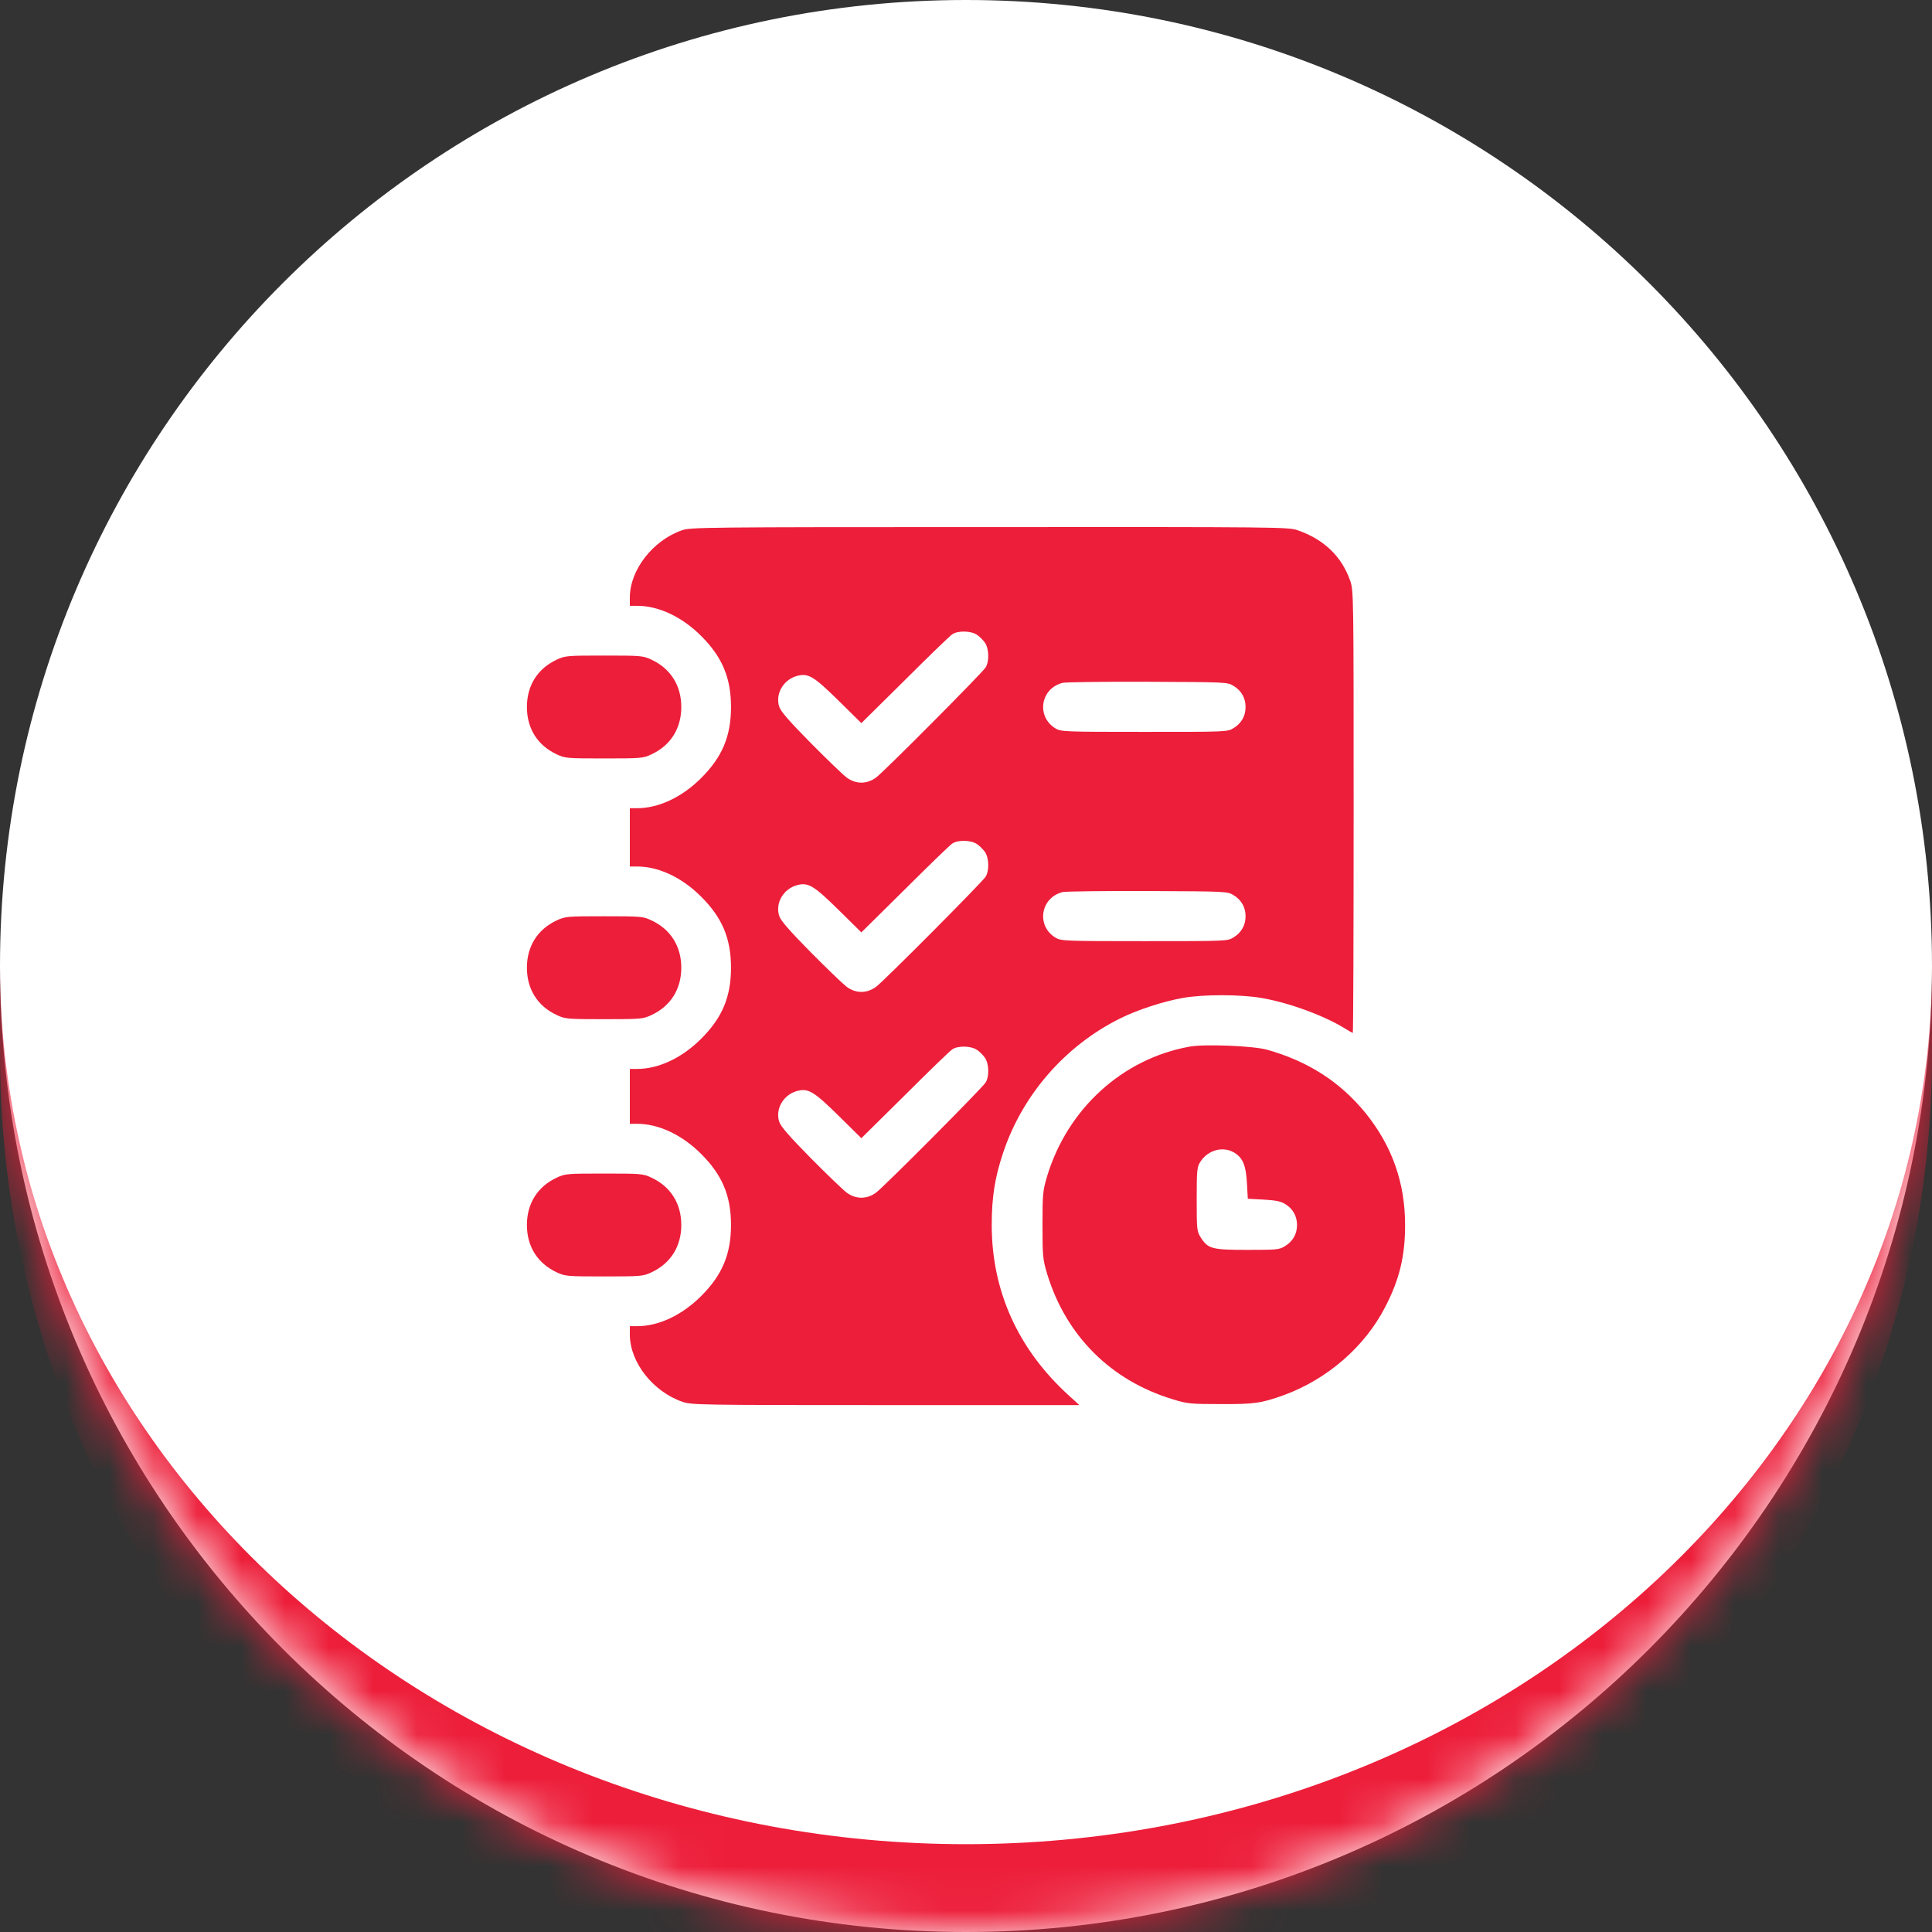
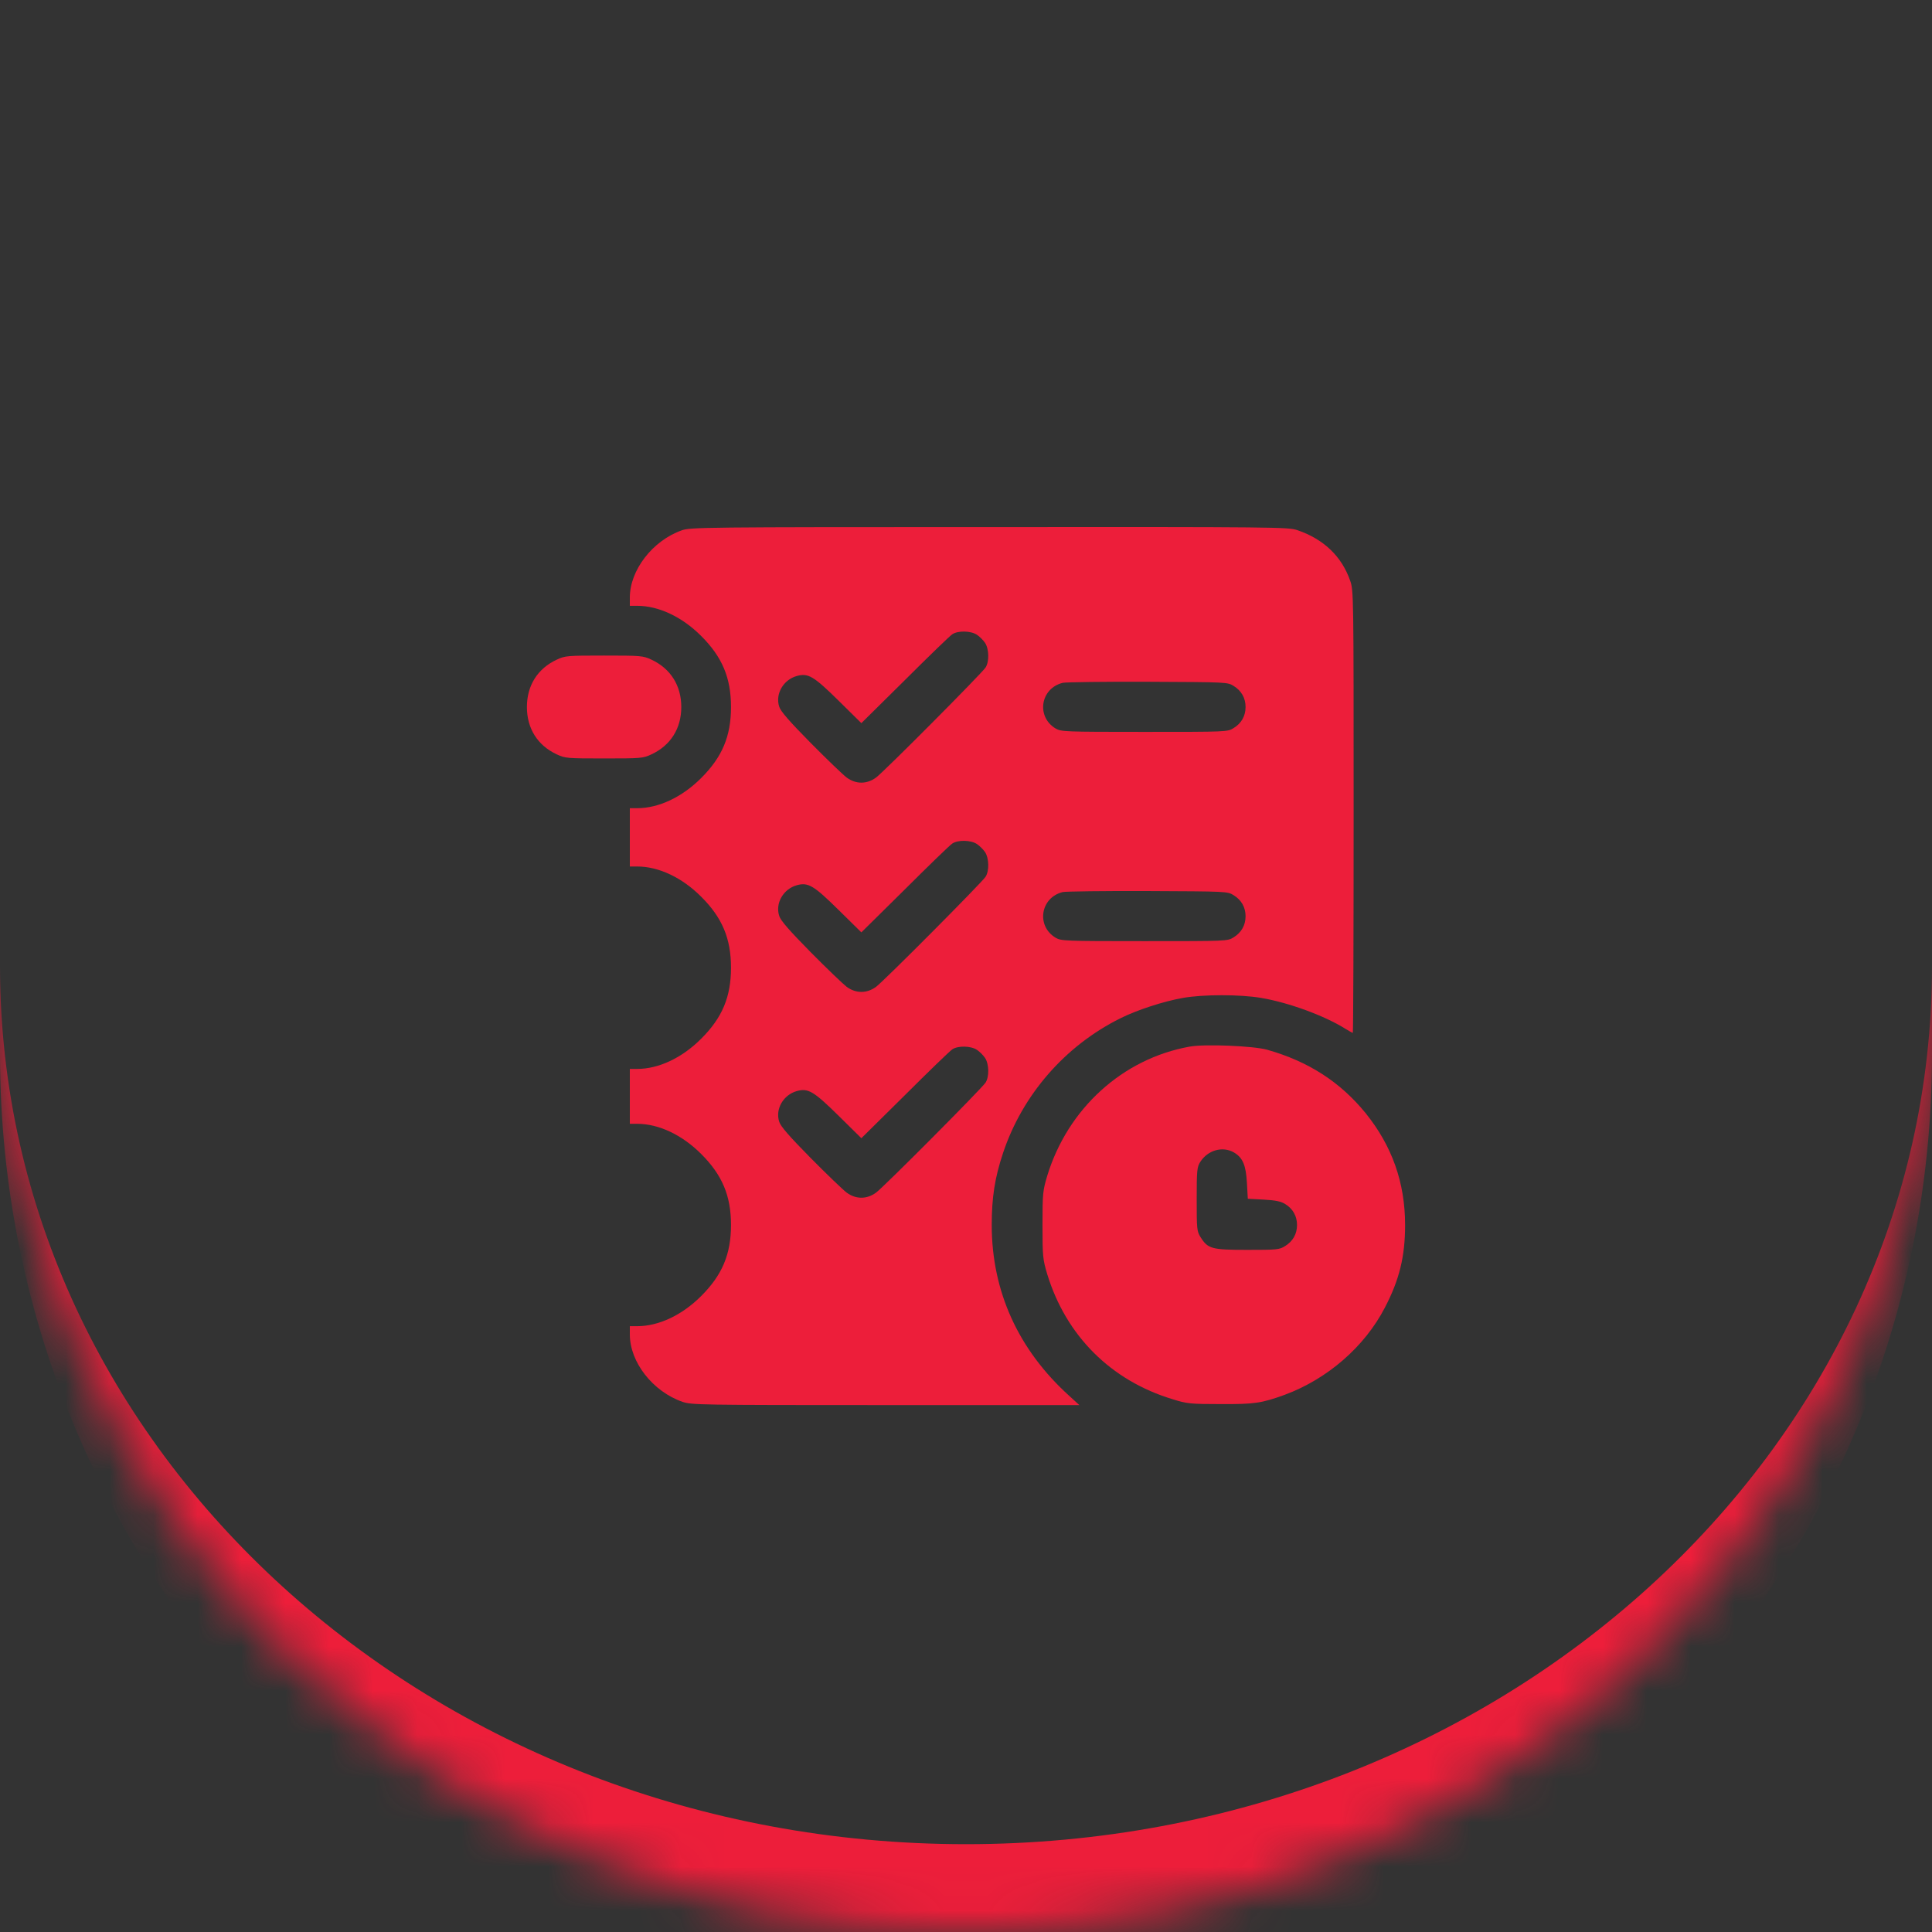
<svg xmlns="http://www.w3.org/2000/svg" width="44" height="44" viewBox="0 0 44 44" fill="none">
  <rect x="0" y="0" width="44" height="44" fill="#333333" stroke="none" />
  <mask id="path-1-inside-1_1_4739" fill="white">
    <path d="M0 22C0 9.85 9.85 0 22 0C34.15 0 44 9.85 44 22C44 34.15 34.15 44 22 44C9.85 44 0 34.15 0 22Z" />
  </mask>
-   <path d="M0 22C0 9.85 9.85 0 22 0C34.15 0 44 9.85 44 22C44 34.15 34.15 44 22 44C9.85 44 0 34.15 0 22Z" fill="white" />
  <path d="M0 0H44H0ZM44 24C44 36.15 34.15 46 22 46C9.85 46 0 36.15 0 24V22C0 33.046 9.85 42 22 42C34.15 42 44 33.046 44 22V24ZM0 44V0V44ZM44 0V44V0Z" fill="#ED1E3A" mask="url(#path-1-inside-1_1_4739)" />
  <path d="M15.527 12.078C14.863 12.312 14.344 12.984 14.344 13.609V13.797H14.512C15 13.797 15.531 14.047 15.965 14.48C16.449 14.961 16.648 15.438 16.648 16.102C16.648 16.766 16.449 17.242 15.965 17.723C15.531 18.156 15 18.406 14.512 18.406H14.344V19.07V19.734H14.512C15 19.734 15.531 19.984 15.965 20.418C16.449 20.898 16.648 21.375 16.648 22.039C16.648 22.703 16.449 23.18 15.965 23.66C15.531 24.094 15 24.344 14.512 24.344H14.344V24.969V25.594H14.512C15 25.594 15.531 25.844 15.965 26.277C16.449 26.758 16.648 27.234 16.648 27.898C16.648 28.562 16.449 29.039 15.965 29.52C15.531 29.953 15 30.203 14.512 30.203H14.344V30.391C14.344 31.023 14.867 31.691 15.543 31.926C15.754 31.996 15.906 32 20.172 32H24.582L24.355 31.793C23.191 30.742 22.586 29.41 22.586 27.898C22.586 27.27 22.656 26.82 22.844 26.258C23.285 24.934 24.254 23.82 25.508 23.195C25.895 23 26.512 22.801 26.941 22.727C27.398 22.645 28.246 22.645 28.723 22.727C29.348 22.832 30.168 23.133 30.641 23.43C30.723 23.48 30.797 23.523 30.809 23.523C30.82 23.523 30.828 21.258 30.828 18.492C30.828 13.543 30.828 13.453 30.75 13.227C30.559 12.676 30.152 12.281 29.547 12.074C29.34 12.004 29.102 12 22.531 12.004C16.008 12.004 15.723 12.008 15.527 12.078ZM22.25 14.457C22.309 14.496 22.395 14.582 22.434 14.641C22.527 14.781 22.531 15.074 22.445 15.203C22.352 15.344 20.133 17.574 19.953 17.707C19.742 17.863 19.492 17.863 19.281 17.707C19.199 17.645 18.828 17.289 18.461 16.918C17.98 16.43 17.777 16.199 17.746 16.094C17.652 15.805 17.84 15.48 18.148 15.395C18.406 15.324 18.531 15.398 19.102 15.961L19.617 16.469L20.605 15.492C21.145 14.953 21.633 14.48 21.688 14.445C21.816 14.359 22.109 14.363 22.25 14.457ZM28.094 15.621C28.273 15.73 28.367 15.898 28.367 16.102C28.367 16.305 28.273 16.473 28.094 16.582C27.957 16.668 27.941 16.668 26.062 16.668C24.238 16.668 24.164 16.664 24.039 16.59C23.594 16.32 23.695 15.676 24.203 15.551C24.27 15.535 25.141 15.523 26.141 15.527C27.934 15.535 27.957 15.535 28.094 15.621ZM22.25 19.223C22.309 19.262 22.395 19.348 22.434 19.406C22.527 19.547 22.531 19.84 22.445 19.969C22.352 20.109 20.133 22.34 19.953 22.473C19.742 22.629 19.492 22.629 19.281 22.473C19.199 22.41 18.828 22.055 18.461 21.684C17.98 21.195 17.777 20.965 17.746 20.859C17.652 20.57 17.84 20.246 18.148 20.16C18.406 20.09 18.531 20.164 19.102 20.727L19.617 21.234L20.605 20.258C21.145 19.719 21.633 19.246 21.688 19.211C21.816 19.125 22.109 19.129 22.25 19.223ZM28.094 20.387C28.273 20.496 28.367 20.664 28.367 20.867C28.367 21.07 28.273 21.238 28.094 21.348C27.957 21.434 27.941 21.434 26.062 21.434C24.238 21.434 24.164 21.43 24.039 21.355C23.594 21.086 23.695 20.441 24.203 20.316C24.27 20.301 25.141 20.289 26.141 20.293C27.934 20.301 27.957 20.301 28.094 20.387ZM22.25 23.91C22.309 23.949 22.395 24.035 22.434 24.094C22.527 24.234 22.531 24.527 22.445 24.656C22.352 24.797 20.133 27.027 19.953 27.16C19.742 27.316 19.492 27.316 19.281 27.16C19.199 27.098 18.828 26.742 18.461 26.371C17.98 25.883 17.777 25.652 17.746 25.547C17.652 25.258 17.84 24.934 18.148 24.848C18.406 24.777 18.531 24.852 19.102 25.414L19.617 25.922L20.605 24.945C21.145 24.406 21.633 23.934 21.688 23.898C21.816 23.812 22.109 23.816 22.25 23.91Z" fill="#ED1E3A" />
  <path d="M12.68 15.023C12.242 15.227 12 15.613 12 16.102C12 16.59 12.242 16.977 12.68 17.18C12.871 17.27 12.914 17.273 13.758 17.273C14.602 17.273 14.645 17.27 14.836 17.18C15.273 16.977 15.516 16.59 15.516 16.102C15.516 15.613 15.273 15.227 14.836 15.023C14.645 14.934 14.602 14.93 13.758 14.93C12.914 14.93 12.871 14.934 12.68 15.023Z" fill="#ED1E3A" />
-   <path d="M12.68 20.961C12.242 21.164 12 21.551 12 22.039C12 22.527 12.242 22.914 12.68 23.117C12.871 23.207 12.914 23.211 13.758 23.211C14.602 23.211 14.645 23.207 14.836 23.117C15.273 22.914 15.516 22.527 15.516 22.039C15.516 21.551 15.273 21.164 14.836 20.961C14.645 20.871 14.602 20.867 13.758 20.867C12.914 20.867 12.871 20.871 12.68 20.961Z" fill="#ED1E3A" />
  <path d="M27.094 23.836C25.566 24.11 24.316 25.246 23.848 26.785C23.75 27.117 23.742 27.18 23.742 27.898C23.742 28.617 23.75 28.68 23.848 29.012C24.277 30.422 25.301 31.442 26.707 31.867C27.035 31.969 27.109 31.977 27.801 31.977C28.574 31.981 28.73 31.957 29.258 31.766C30.23 31.406 31.078 30.672 31.539 29.781C31.871 29.145 32 28.617 32 27.898C32 26.934 31.703 26.098 31.102 25.352C30.523 24.641 29.797 24.172 28.855 23.906C28.543 23.82 27.441 23.773 27.094 23.836ZM28.102 26.246C28.305 26.367 28.375 26.535 28.398 26.942L28.418 27.301L28.777 27.32C29.055 27.336 29.172 27.36 29.27 27.422C29.445 27.527 29.539 27.699 29.539 27.898C29.539 28.102 29.445 28.27 29.266 28.379C29.137 28.461 29.082 28.465 28.406 28.465C27.594 28.465 27.508 28.442 27.34 28.172C27.258 28.043 27.254 27.988 27.254 27.313C27.254 26.645 27.262 26.578 27.336 26.461C27.508 26.192 27.844 26.098 28.102 26.246Z" fill="#ED1E3A" />
-   <path d="M12.68 26.82C12.242 27.023 12 27.41 12 27.898C12 28.387 12.242 28.773 12.68 28.977C12.871 29.066 12.914 29.07 13.758 29.07C14.602 29.07 14.645 29.066 14.836 28.977C15.273 28.773 15.516 28.387 15.516 27.898C15.516 27.41 15.273 27.023 14.836 26.82C14.645 26.73 14.602 26.727 13.758 26.727C12.914 26.727 12.871 26.73 12.68 26.82Z" fill="#ED1E3A" />
</svg>